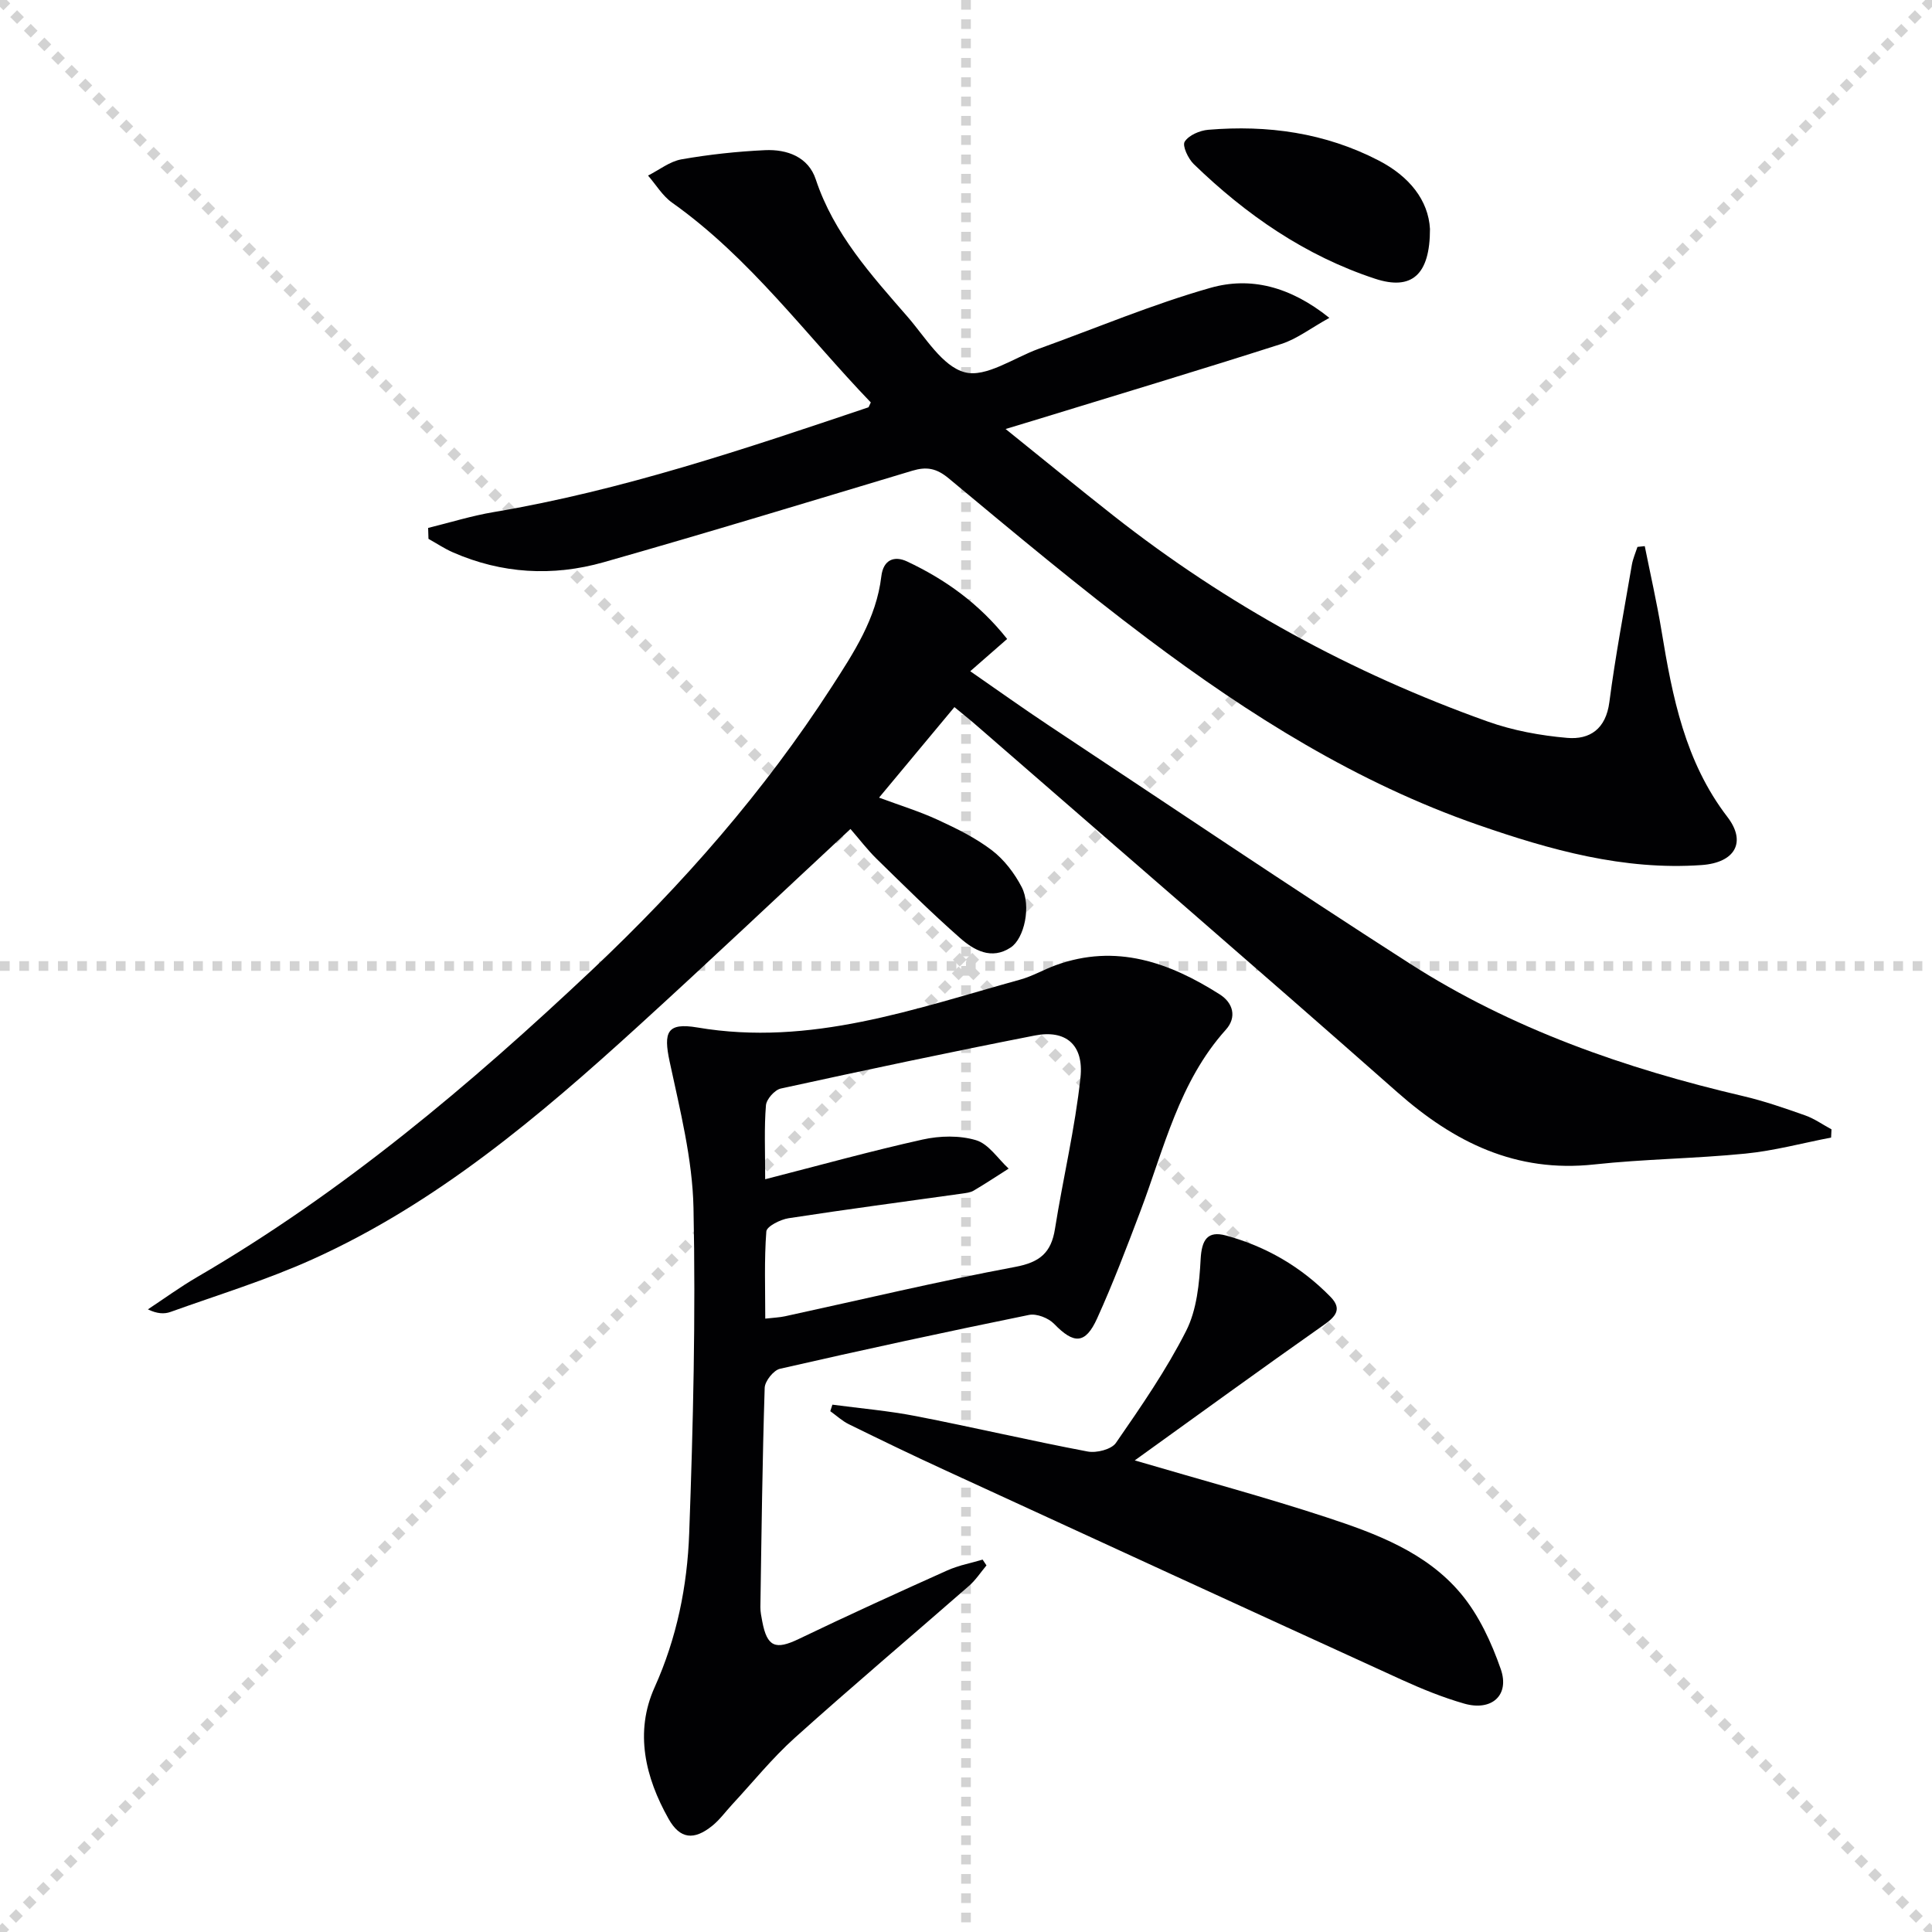
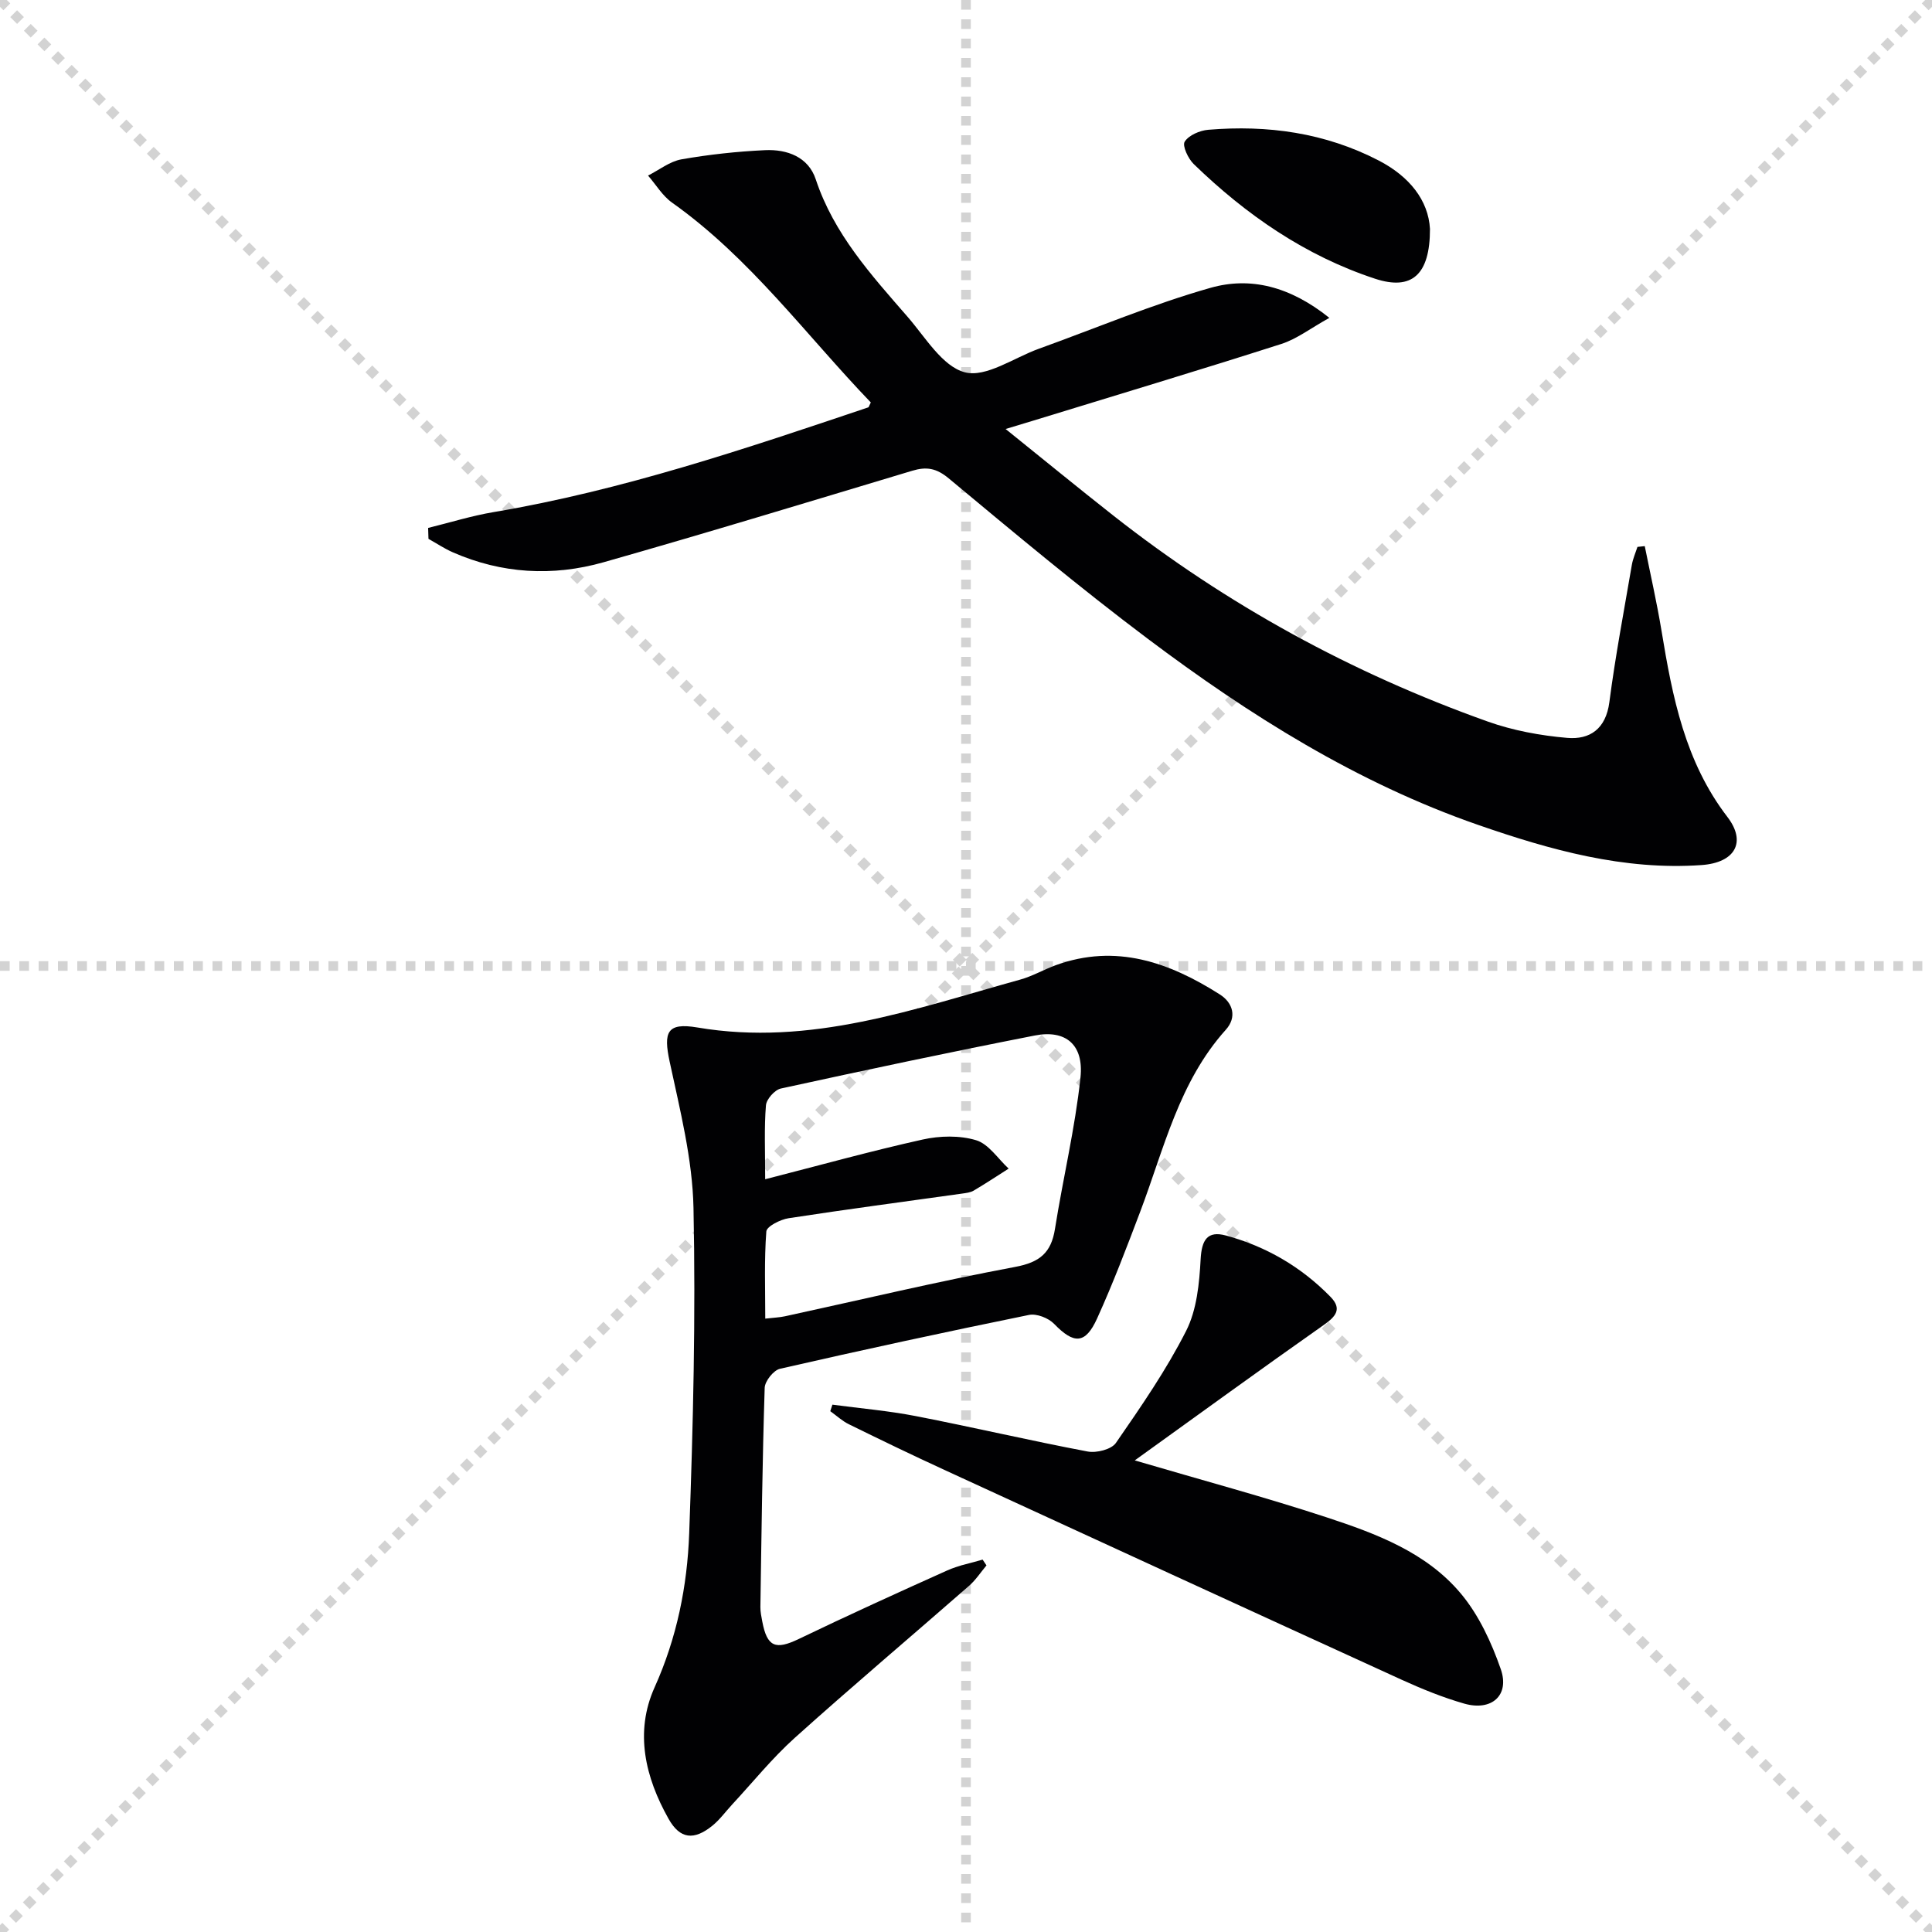
<svg xmlns="http://www.w3.org/2000/svg" enable-background="new 0 0 400 400" viewBox="0 0 400 400">
  <g stroke="lightgray" stroke-dasharray="1,1" stroke-width="1" transform="scale(2, 2)">
    <line x1="0" y1="0" x2="200" y2="200" />
    <line x1="200" y1="0" x2="0" y2="200" />
    <line x1="100" y1="0" x2="100" y2="200" />
    <line x1="0" y1="100" x2="200" y2="100" />
  </g>
  <g fill="#010103">
    <path d="m88.64 109.3c4.52-1.11 9-2.51 13.58-3.28 26.62-4.49 52.08-13.1 77.55-21.68.11-.04.15-.28.52-1.02-13.38-13.91-24.94-29.88-41.15-41.37-1.98-1.41-3.33-3.71-4.97-5.6 2.3-1.16 4.49-2.93 6.92-3.36 5.7-1 11.51-1.63 17.3-1.9 4.57-.21 8.97 1.39 10.51 6.06 3.74 11.27 11.46 19.76 18.98 28.41 3.69 4.24 7.23 10.31 11.88 11.52 4.38 1.14 10.14-3 15.28-4.86 11.85-4.27 23.5-9.2 35.59-12.63 8.18-2.32 16.39-.36 24.6 6.22-3.9 2.16-6.74 4.38-9.97 5.41-17.06 5.46-34.22 10.61-51.34 15.87-1.53.47-3.06.93-5.72 1.73 7.94 6.39 15.09 12.25 22.35 17.96 23.47 18.45 49.36 32.59 77.45 42.6 5.24 1.87 10.91 2.91 16.46 3.39 4.72.41 8.02-1.87 8.74-7.39 1.24-9.53 3.04-18.98 4.66-28.45.22-1.26.76-2.47 1.16-3.7.5-.05 1.01-.1 1.51-.16 1.17 5.84 2.5 11.66 3.47 17.53 2.25 13.67 4.86 27.1 13.64 38.54 4.02 5.24 1.55 9.47-5.33 9.96-16.12 1.14-31.36-3.13-46.3-8.32-25.08-8.71-47.33-22.71-68.39-38.54-14.09-10.59-27.64-21.92-41.2-33.2-2.56-2.13-4.61-2.46-7.54-1.58-21.28 6.39-42.54 12.88-63.92 18.95-10.51 2.98-21.07 2.39-31.21-2.06-1.75-.77-3.36-1.85-5.04-2.79-.02-.76-.05-1.51-.07-2.26z" />
-     <path d="m176.08 171.63c-14.87 13.83-29.26 27.45-43.9 40.78-20.59 18.76-41.83 36.75-67.51 48.33-9.49 4.28-19.54 7.35-29.36 10.88-1.3.47-2.79.39-4.69-.53 3.39-2.24 6.68-4.64 10.18-6.68 30.13-17.53 56.55-39.81 81.8-63.62 18.72-17.66 35.57-36.88 49.56-58.53 4.6-7.12 9.28-14.21 10.31-22.94.41-3.47 2.71-4.31 5.34-3.07 7.88 3.71 14.87 8.68 20.71 16.04-2.59 2.26-4.9 4.29-7.64 6.68 5.53 3.83 10.9 7.67 16.4 11.32 24.82 16.45 49.51 33.11 74.56 49.18 21.18 13.59 44.67 21.76 69.07 27.47 4.35 1.02 8.61 2.5 12.83 3.99 1.92.68 3.64 1.91 5.45 2.89-.03.57-.05 1.13-.08 1.7-5.91 1.14-11.77 2.73-17.73 3.32-10.42 1.04-20.93 1.12-31.34 2.25-16.17 1.75-28.96-4.56-40.73-14.95-28.95-25.56-58.2-50.77-87.34-76.12-1.35-1.18-2.77-2.29-4.37-3.62-5.26 6.32-10.25 12.31-15.6 18.74 4.33 1.61 8.35 2.84 12.14 4.59 3.9 1.8 7.84 3.73 11.23 6.32 2.54 1.94 4.69 4.77 6.17 7.63 2 3.88.55 10.62-2.29 12.49-3.97 2.62-7.58.58-10.45-1.94-5.99-5.26-11.65-10.89-17.35-16.46-1.88-1.85-3.49-3.98-5.37-6.14z" />
    <path d="m204.24 324.1c-1.19 1.42-2.23 3.03-3.61 4.23-12.02 10.51-24.23 20.82-36.1 31.49-4.68 4.21-8.67 9.18-12.97 13.81-1.35 1.46-2.54 3.12-4.07 4.36-3.8 3.08-6.7 2.8-9.07-1.42-4.84-8.59-7.07-17.95-2.89-27.23 4.61-10.24 6.76-20.94 7.16-31.86.82-22.45 1.36-44.94.89-67.39-.21-10.14-2.8-20.3-4.94-30.31-1.3-6.08-.57-8.12 5.75-7.05 23.42 3.98 44.97-3.86 66.82-9.91 2.54-.7 4.89-2.08 7.38-2.99 12.46-4.52 23.5-.59 33.95 6.05 2.77 1.76 3.58 4.73 1.25 7.32-9.7 10.79-12.78 24.61-17.7 37.61-2.82 7.45-5.65 14.9-8.94 22.15-2.44 5.39-4.83 5.35-8.91 1.13-1.17-1.21-3.62-2.17-5.19-1.85-17.23 3.51-34.42 7.23-51.56 11.15-1.33.3-3.12 2.55-3.17 3.94-.48 15.13-.66 30.28-.89 45.42-.01.98.21 1.98.39 2.96 1 5.29 2.75 5.93 7.54 3.63 10.17-4.89 20.44-9.57 30.74-14.19 2.31-1.04 4.88-1.51 7.34-2.25.27.4.53.8.8 1.2zm-45.82-79.95c11.47-2.94 21.97-5.86 32.6-8.22 3.55-.79 7.65-.89 11.07.14 2.6.78 4.52 3.83 6.74 5.88-2.41 1.53-4.79 3.11-7.25 4.56-.68.4-1.58.49-2.39.61-11.98 1.68-23.97 3.26-35.92 5.1-1.71.26-4.53 1.69-4.61 2.74-.45 5.88-.22 11.82-.22 18.05 1.84-.21 2.99-.25 4.09-.49 15.88-3.45 31.69-7.23 47.65-10.22 5.1-.95 7.46-2.93 8.24-7.87 1.66-10.46 4.16-20.82 5.28-31.33.73-6.84-3.09-9.96-9.45-8.71-17.58 3.44-35.1 7.16-52.59 10.98-1.27.28-2.98 2.21-3.08 3.48-.38 4.61-.16 9.26-.16 15.3z" />
    <path d="m234.94 302.36c14 4.12 26.97 7.6 39.72 11.79 10.29 3.38 20.7 7.26 27.85 15.85 3.69 4.43 6.29 10.07 8.21 15.58 1.88 5.41-1.88 8.75-7.55 7.14-4.44-1.27-8.78-3.04-13-4.96-31.58-14.42-63.12-28.93-94.66-43.44-6.64-3.05-13.22-6.23-19.77-9.45-1.39-.68-2.56-1.79-3.84-2.7.15-.45.3-.9.44-1.35 5.76.77 11.58 1.26 17.28 2.37 11.88 2.31 23.67 5.08 35.56 7.33 1.83.35 4.93-.43 5.86-1.78 5.19-7.51 10.43-15.09 14.54-23.2 2.21-4.36 2.73-9.83 3-14.85.22-3.99 1.41-5.93 5.24-4.89 8.32 2.26 15.61 6.51 21.65 12.7 2.47 2.53 1.06 4.09-1.43 5.84-12.9 9.07-25.66 18.35-39.1 28.02z" />
    <path d="m296.06 47.4c.01 9.51-3.78 12.8-11.36 10.31-14.45-4.75-26.71-13.23-37.56-23.75-1.15-1.12-2.4-3.79-1.86-4.63.85-1.34 3.12-2.31 4.87-2.46 12.3-1.03 24.18.61 35.29 6.36 6.37 3.3 10.29 8.24 10.62 14.17z" />
  </g>
</svg>